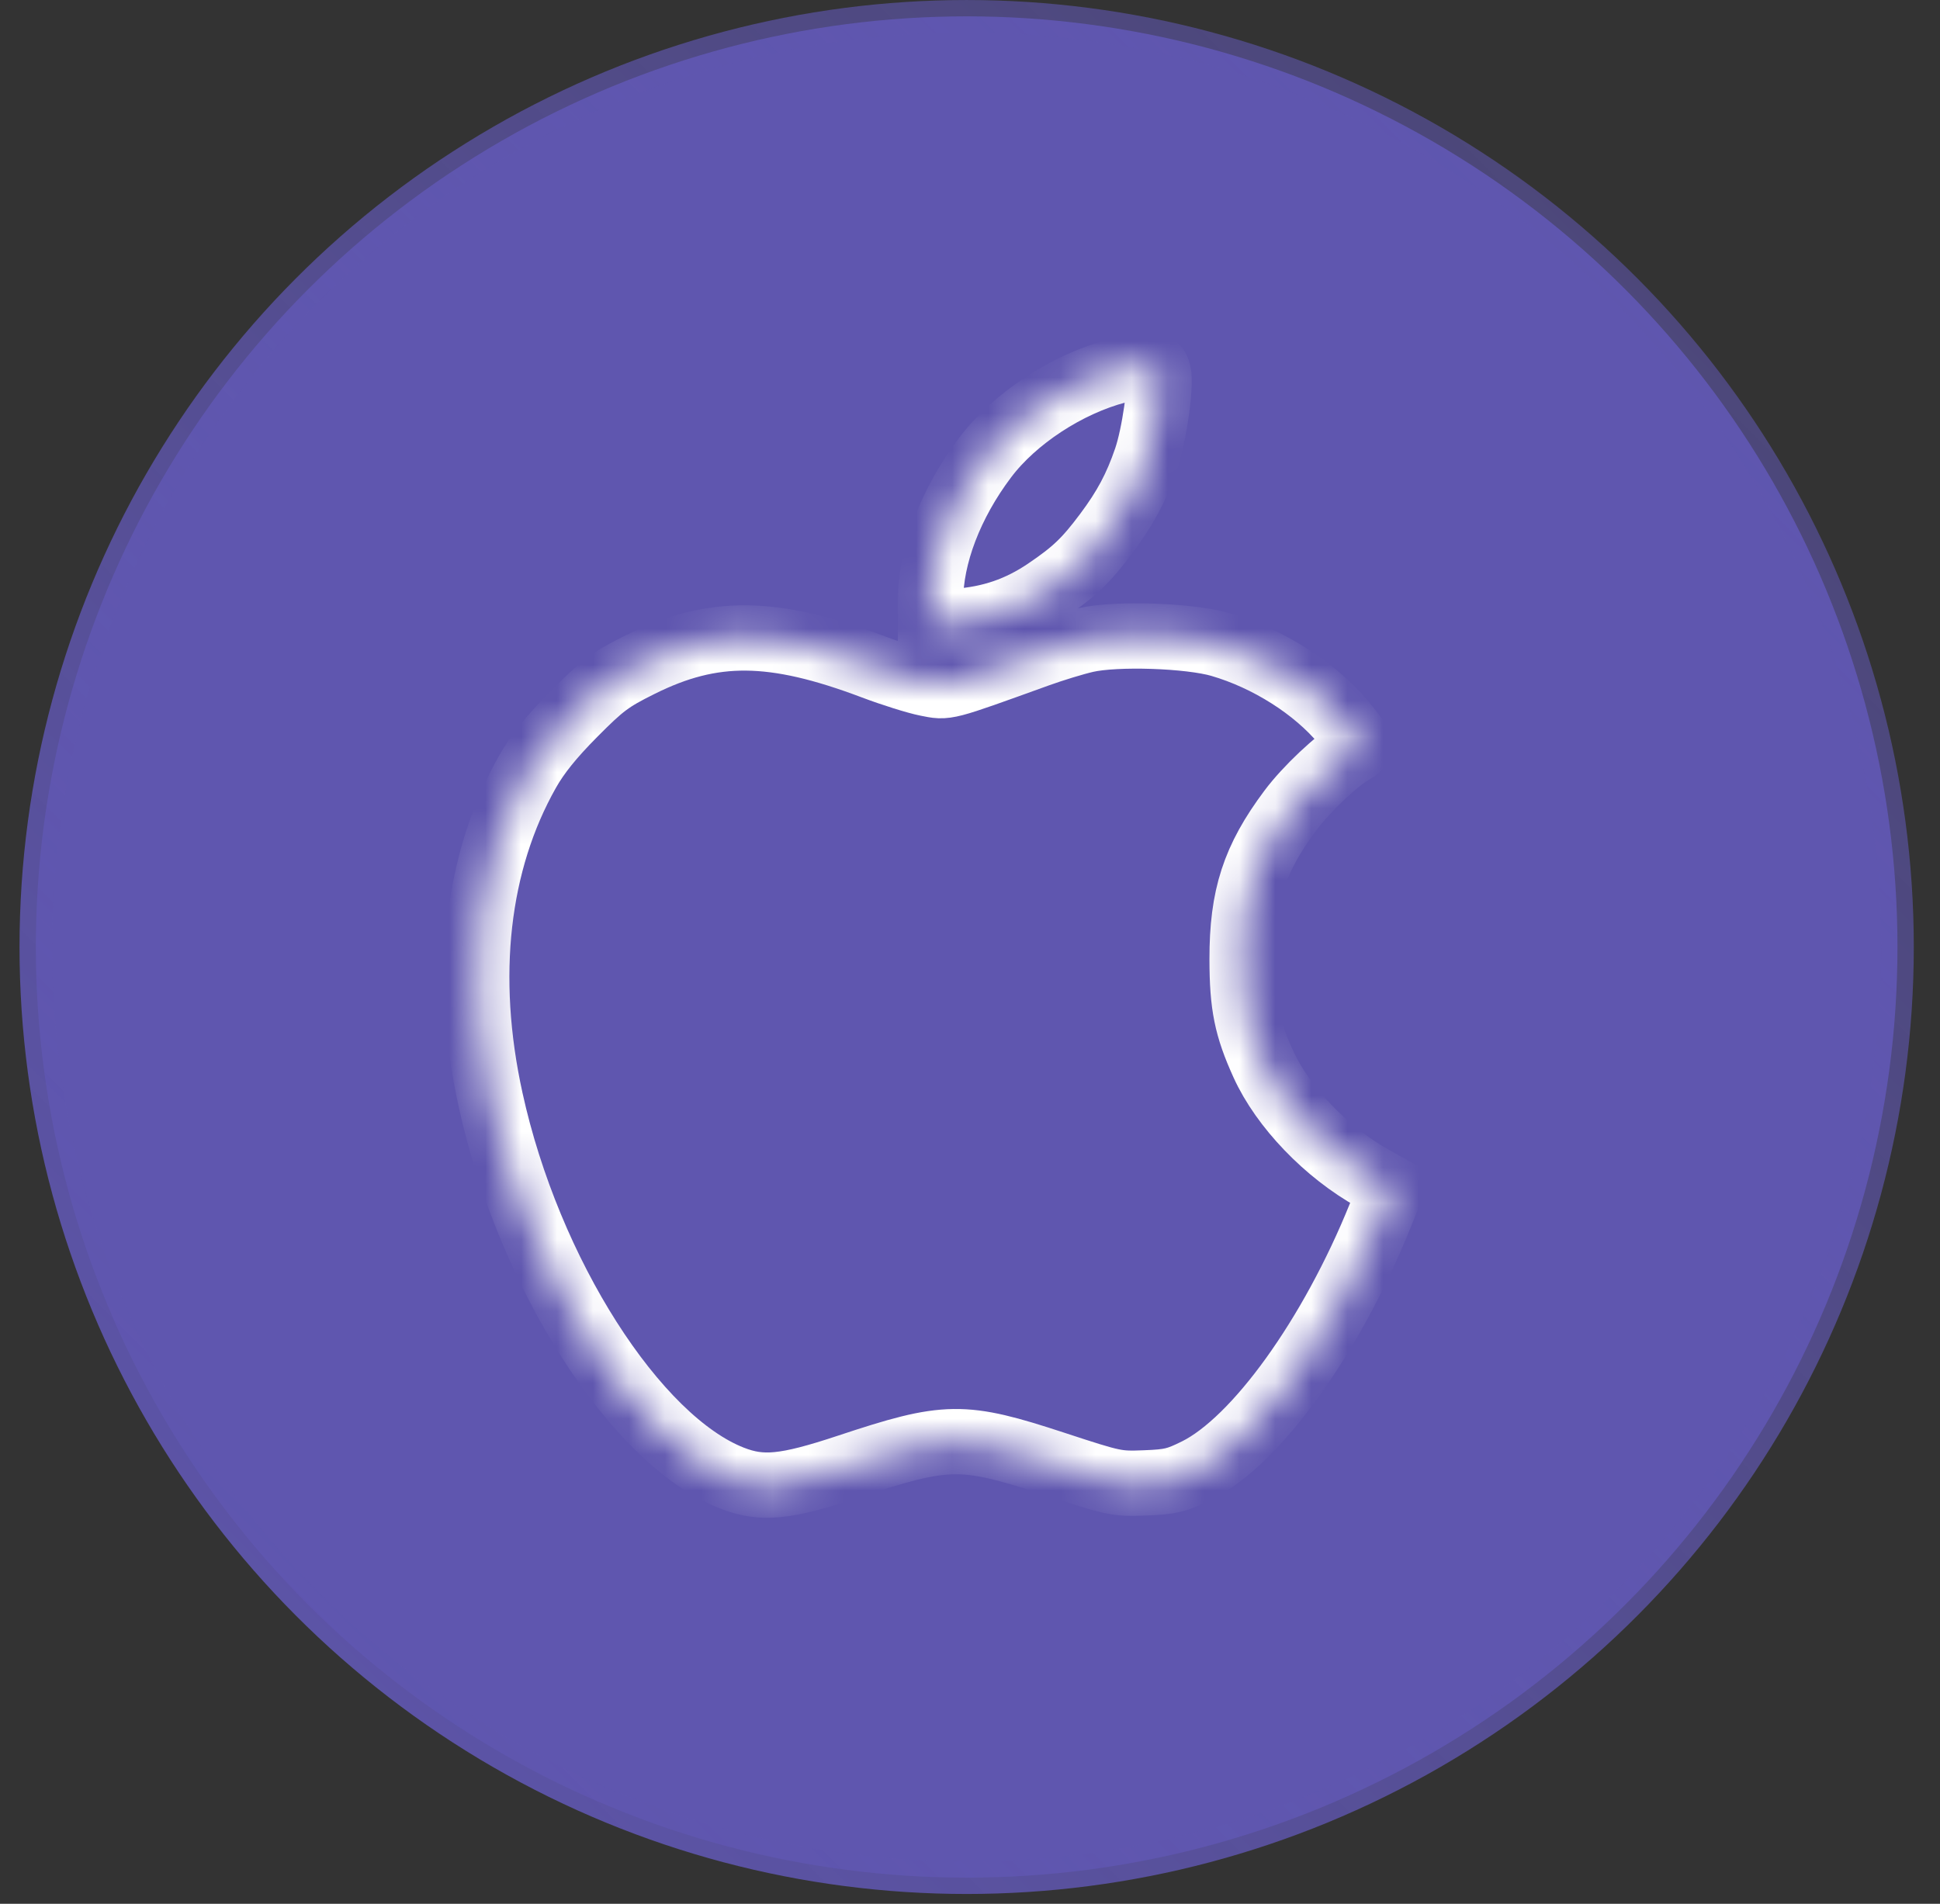
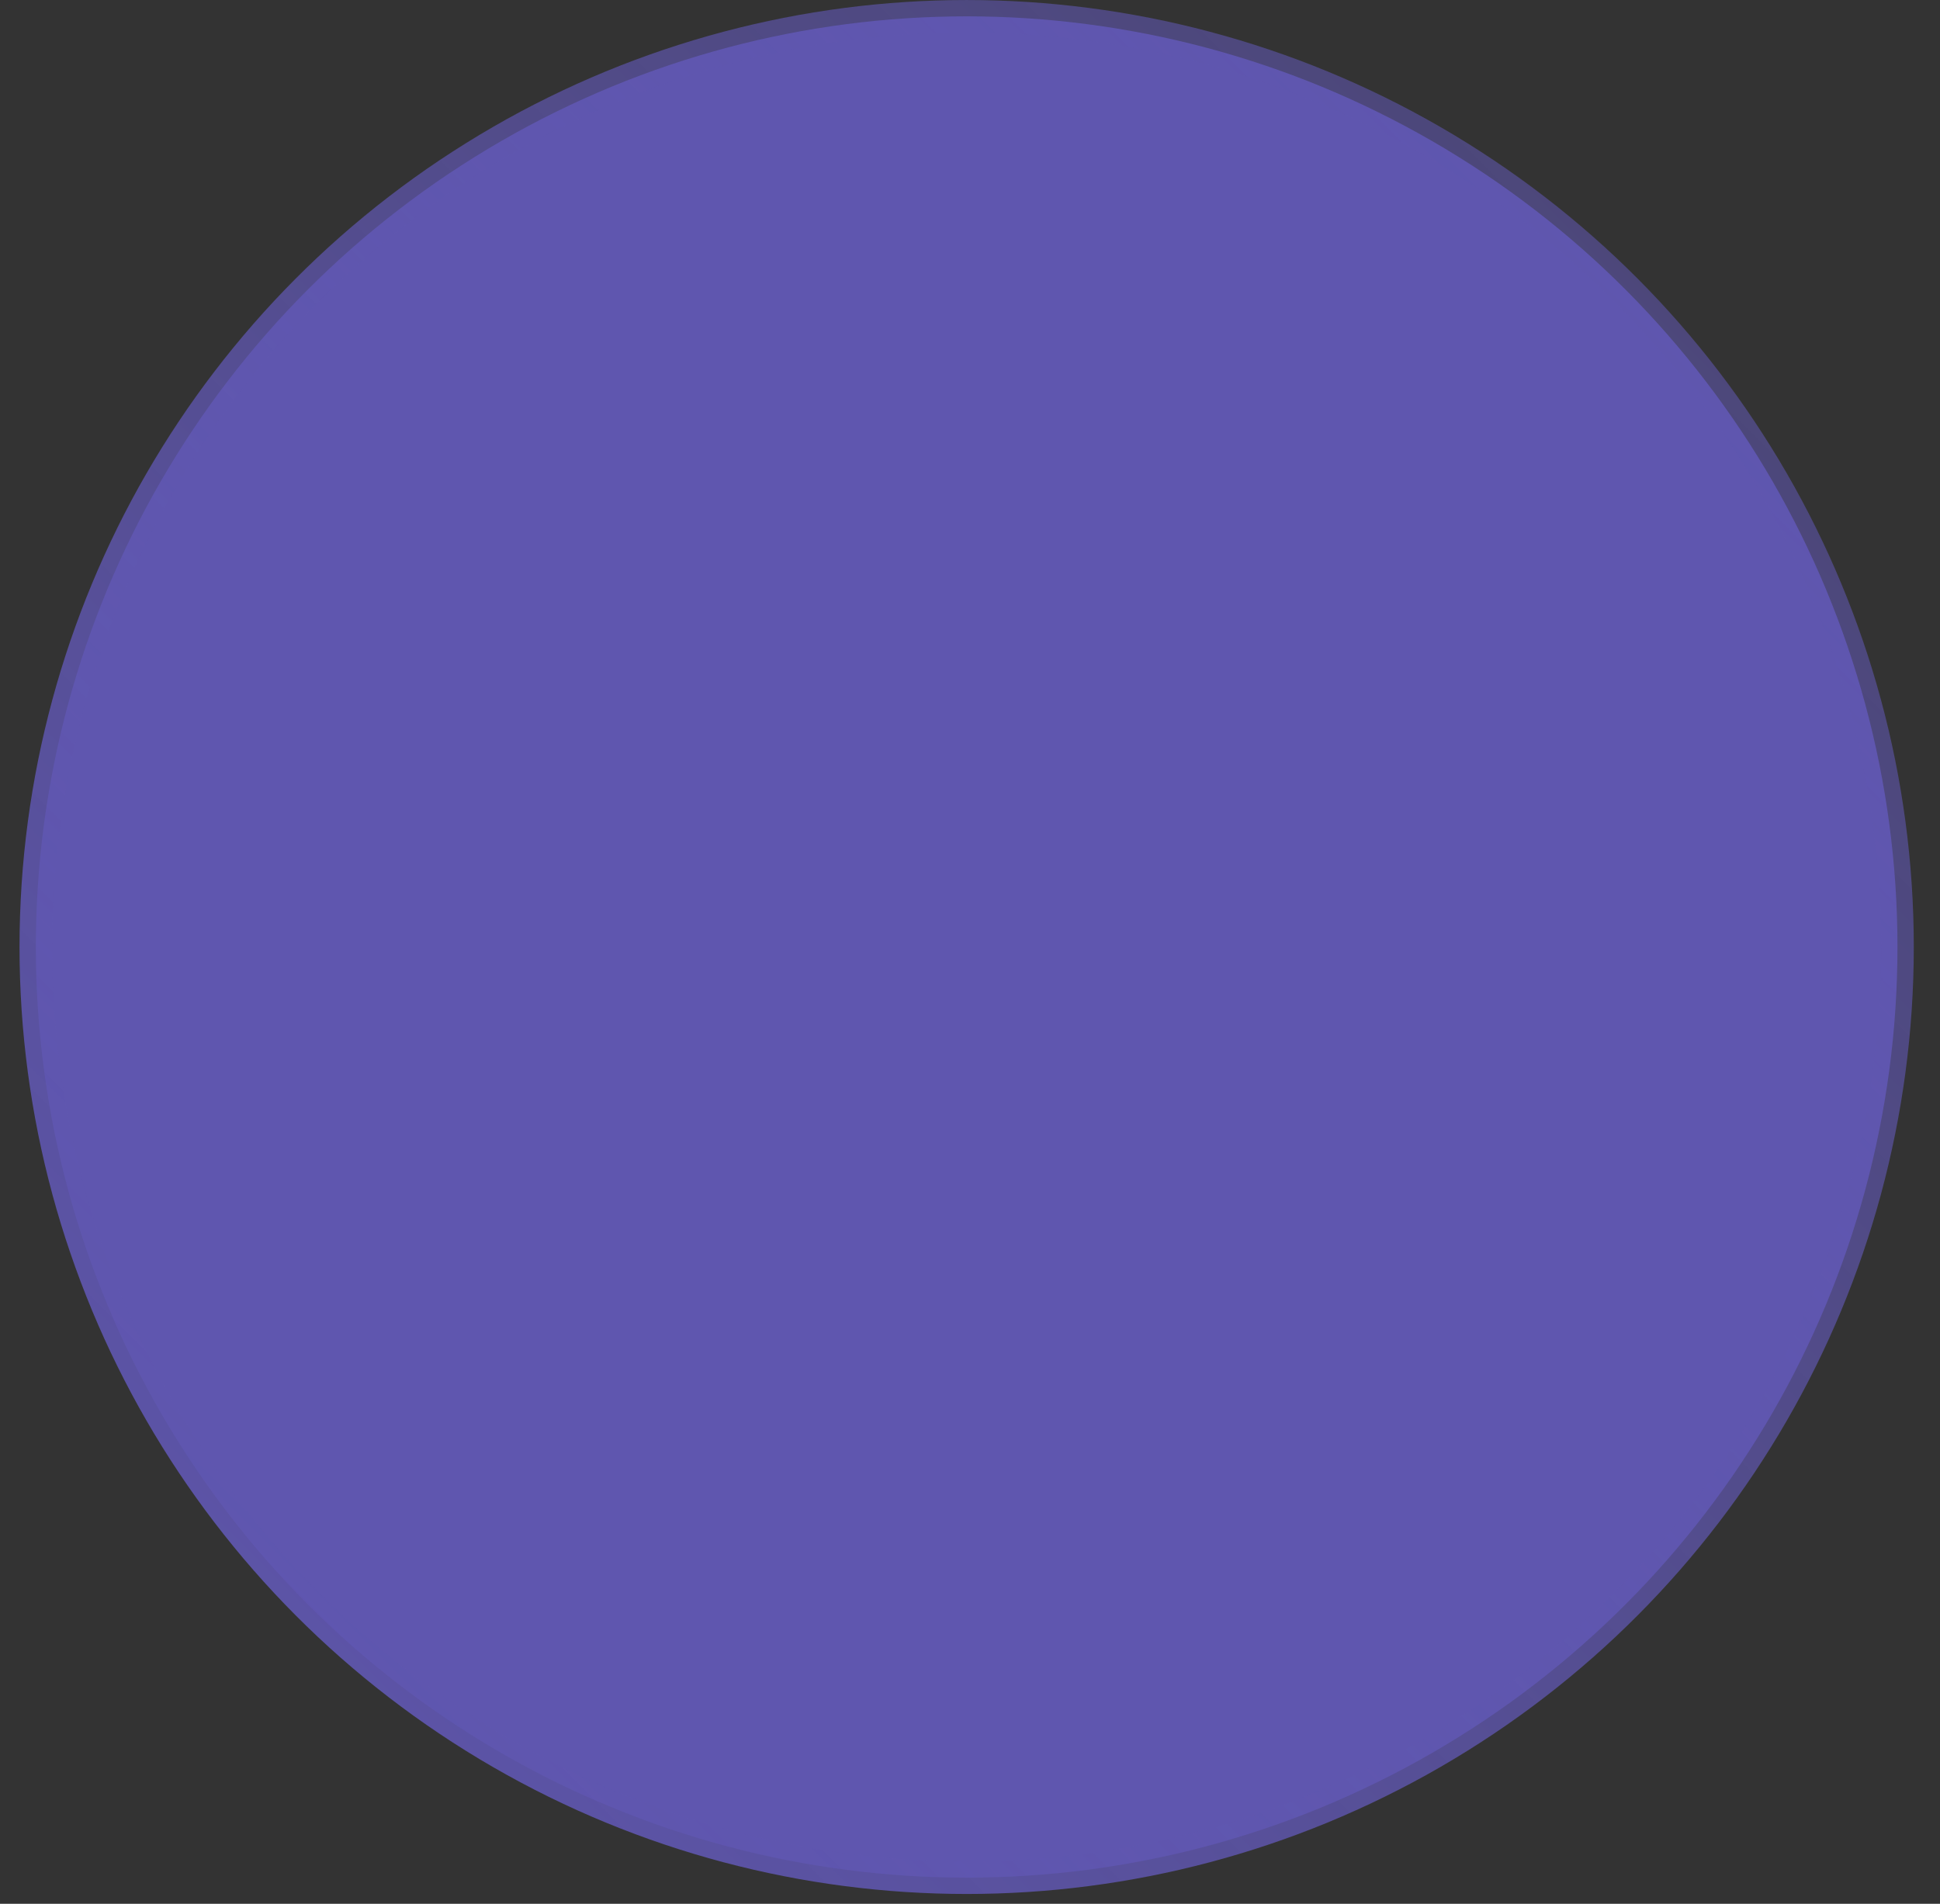
<svg xmlns="http://www.w3.org/2000/svg" width="54" height="53" viewBox="0 0 54 53" fill="none">
  <rect x="0" y="0" width="54" height="53" fill="#333333" stroke="none" />
  <circle cx="26.907" cy="26.364" r="25.909" fill="#5F56AF" stroke="url(#paint0_linear_3338_17700)" stroke-width="0.909" />
  <mask id="path-2-inside-1_3338_17700" fill="white">
-     <path fill-rule="evenodd" clip-rule="evenodd" d="M31.11 10.322C29.708 10.688 28.241 11.649 27.419 12.741C26.457 14.017 25.901 15.474 25.901 16.719V17.346L26.642 17.296C27.572 17.232 28.362 16.961 29.124 16.445C29.905 15.916 30.228 15.608 30.794 14.851C31.328 14.136 31.629 13.571 31.903 12.771C32.13 12.105 32.329 10.714 32.244 10.378C32.171 10.085 32.042 10.079 31.11 10.322ZM30.229 17.817C29.917 17.888 29.311 18.073 28.882 18.228C26.25 19.177 26.373 19.145 25.799 19.032C25.51 18.975 24.838 18.765 24.307 18.564C21.515 17.511 19.842 17.495 17.818 18.503C16.982 18.919 16.774 19.074 15.977 19.877C15.351 20.508 14.959 20.995 14.681 21.488C13.259 24.008 12.902 27.182 13.654 30.612C14.712 35.439 17.677 40.09 20.369 41.147C21.206 41.476 21.861 41.412 23.611 40.831C26.361 39.919 26.788 39.913 29.357 40.755C31.017 41.3 31.083 41.314 31.871 41.283C32.581 41.256 32.758 41.213 33.31 40.939C34.969 40.112 37.064 37.201 38.421 33.837L38.724 33.086L38.235 32.815C36.923 32.086 35.708 30.822 35.162 29.618C34.698 28.596 34.576 27.991 34.574 26.706C34.572 24.954 34.911 23.911 35.923 22.556C36.366 21.962 37.236 21.143 37.668 20.912C37.765 20.86 37.845 20.78 37.845 20.735C37.845 20.69 37.646 20.415 37.404 20.123C36.599 19.157 35.294 18.328 33.967 17.942C33.107 17.692 31.072 17.624 30.229 17.817Z" />
+     <path fill-rule="evenodd" clip-rule="evenodd" d="M31.11 10.322C29.708 10.688 28.241 11.649 27.419 12.741C26.457 14.017 25.901 15.474 25.901 16.719V17.346L26.642 17.296C27.572 17.232 28.362 16.961 29.124 16.445C29.905 15.916 30.228 15.608 30.794 14.851C31.328 14.136 31.629 13.571 31.903 12.771C32.13 12.105 32.329 10.714 32.244 10.378C32.171 10.085 32.042 10.079 31.11 10.322ZM30.229 17.817C29.917 17.888 29.311 18.073 28.882 18.228C26.25 19.177 26.373 19.145 25.799 19.032C25.51 18.975 24.838 18.765 24.307 18.564C21.515 17.511 19.842 17.495 17.818 18.503C16.982 18.919 16.774 19.074 15.977 19.877C15.351 20.508 14.959 20.995 14.681 21.488C13.259 24.008 12.902 27.182 13.654 30.612C14.712 35.439 17.677 40.09 20.369 41.147C21.206 41.476 21.861 41.412 23.611 40.831C26.361 39.919 26.788 39.913 29.357 40.755C31.017 41.3 31.083 41.314 31.871 41.283C32.581 41.256 32.758 41.213 33.31 40.939C34.969 40.112 37.064 37.201 38.421 33.837L38.724 33.086L38.235 32.815C36.923 32.086 35.708 30.822 35.162 29.618C34.572 24.954 34.911 23.911 35.923 22.556C36.366 21.962 37.236 21.143 37.668 20.912C37.765 20.86 37.845 20.78 37.845 20.735C37.845 20.69 37.646 20.415 37.404 20.123C36.599 19.157 35.294 18.328 33.967 17.942C33.107 17.692 31.072 17.624 30.229 17.817Z" />
  </mask>
-   <path fill-rule="evenodd" clip-rule="evenodd" d="M31.11 10.322C29.708 10.688 28.241 11.649 27.419 12.741C26.457 14.017 25.901 15.474 25.901 16.719V17.346L26.642 17.296C27.572 17.232 28.362 16.961 29.124 16.445C29.905 15.916 30.228 15.608 30.794 14.851C31.328 14.136 31.629 13.571 31.903 12.771C32.13 12.105 32.329 10.714 32.244 10.378C32.171 10.085 32.042 10.079 31.11 10.322ZM30.229 17.817C29.917 17.888 29.311 18.073 28.882 18.228C26.25 19.177 26.373 19.145 25.799 19.032C25.51 18.975 24.838 18.765 24.307 18.564C21.515 17.511 19.842 17.495 17.818 18.503C16.982 18.919 16.774 19.074 15.977 19.877C15.351 20.508 14.959 20.995 14.681 21.488C13.259 24.008 12.902 27.182 13.654 30.612C14.712 35.439 17.677 40.09 20.369 41.147C21.206 41.476 21.861 41.412 23.611 40.831C26.361 39.919 26.788 39.913 29.357 40.755C31.017 41.3 31.083 41.314 31.871 41.283C32.581 41.256 32.758 41.213 33.31 40.939C34.969 40.112 37.064 37.201 38.421 33.837L38.724 33.086L38.235 32.815C36.923 32.086 35.708 30.822 35.162 29.618C34.698 28.596 34.576 27.991 34.574 26.706C34.572 24.954 34.911 23.911 35.923 22.556C36.366 21.962 37.236 21.143 37.668 20.912C37.765 20.86 37.845 20.78 37.845 20.735C37.845 20.69 37.646 20.415 37.404 20.123C36.599 19.157 35.294 18.328 33.967 17.942C33.107 17.692 31.072 17.624 30.229 17.817Z" stroke="white" stroke-width="1.818" mask="url(#path-2-inside-1_3338_17700)" />
  <defs>
    <linearGradient id="paint0_linear_3338_17700" x1="53.27" y1="0" x2="0.543" y2="52.727" gradientUnits="userSpaceOnUse">
      <stop stop-color="#5F56AF" stop-opacity="0.5" />
      <stop offset="1" stop-color="#5F56AF" />
    </linearGradient>
  </defs>
</svg>